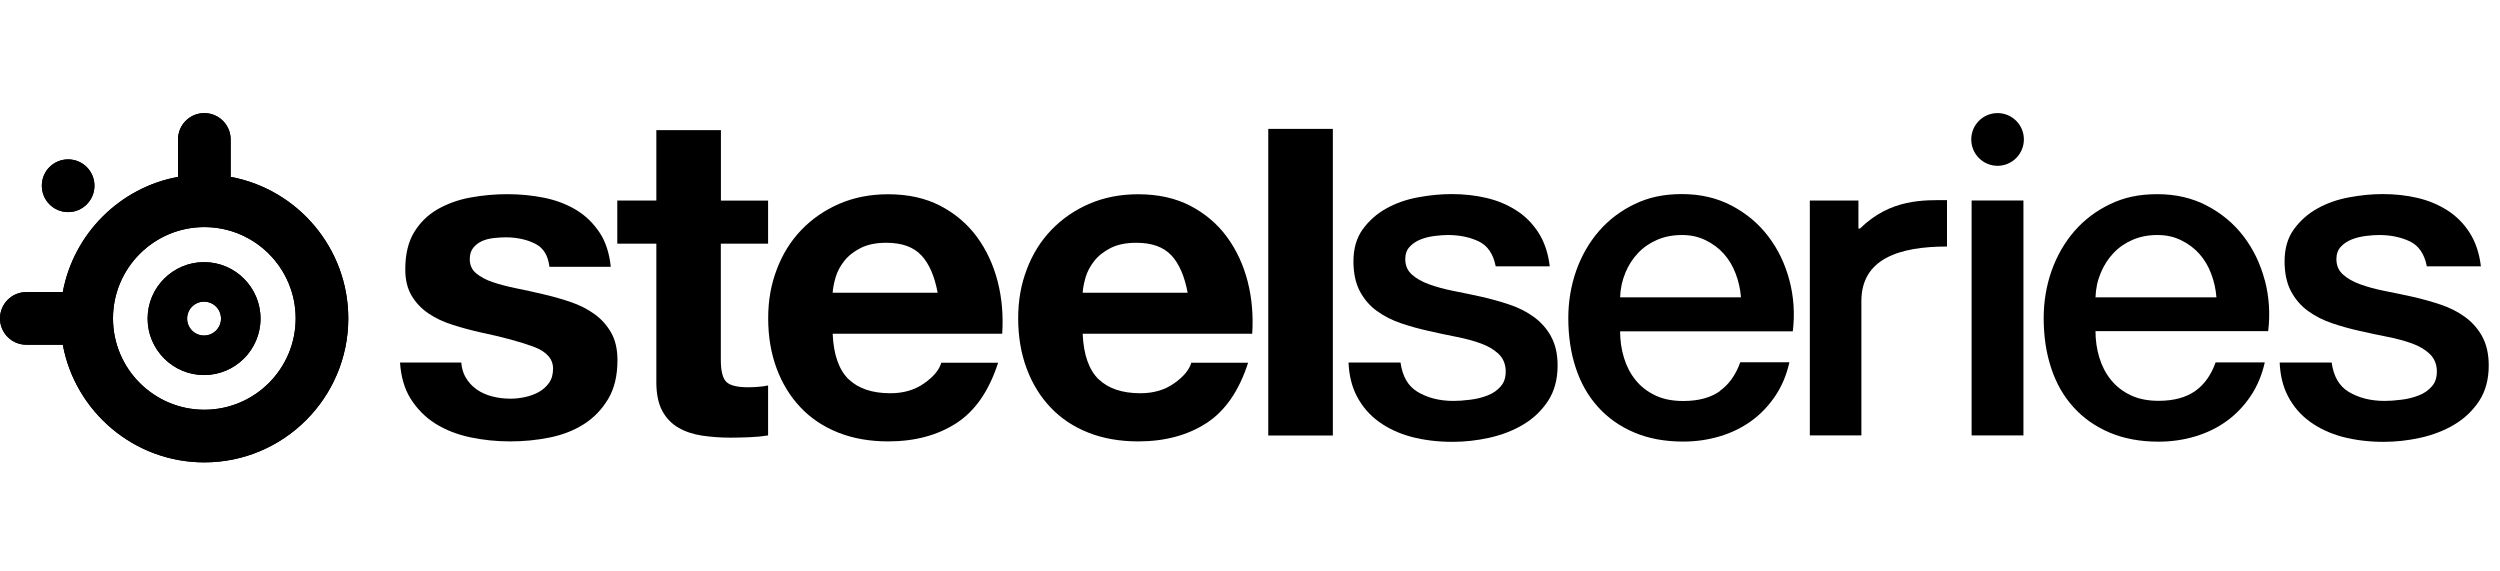
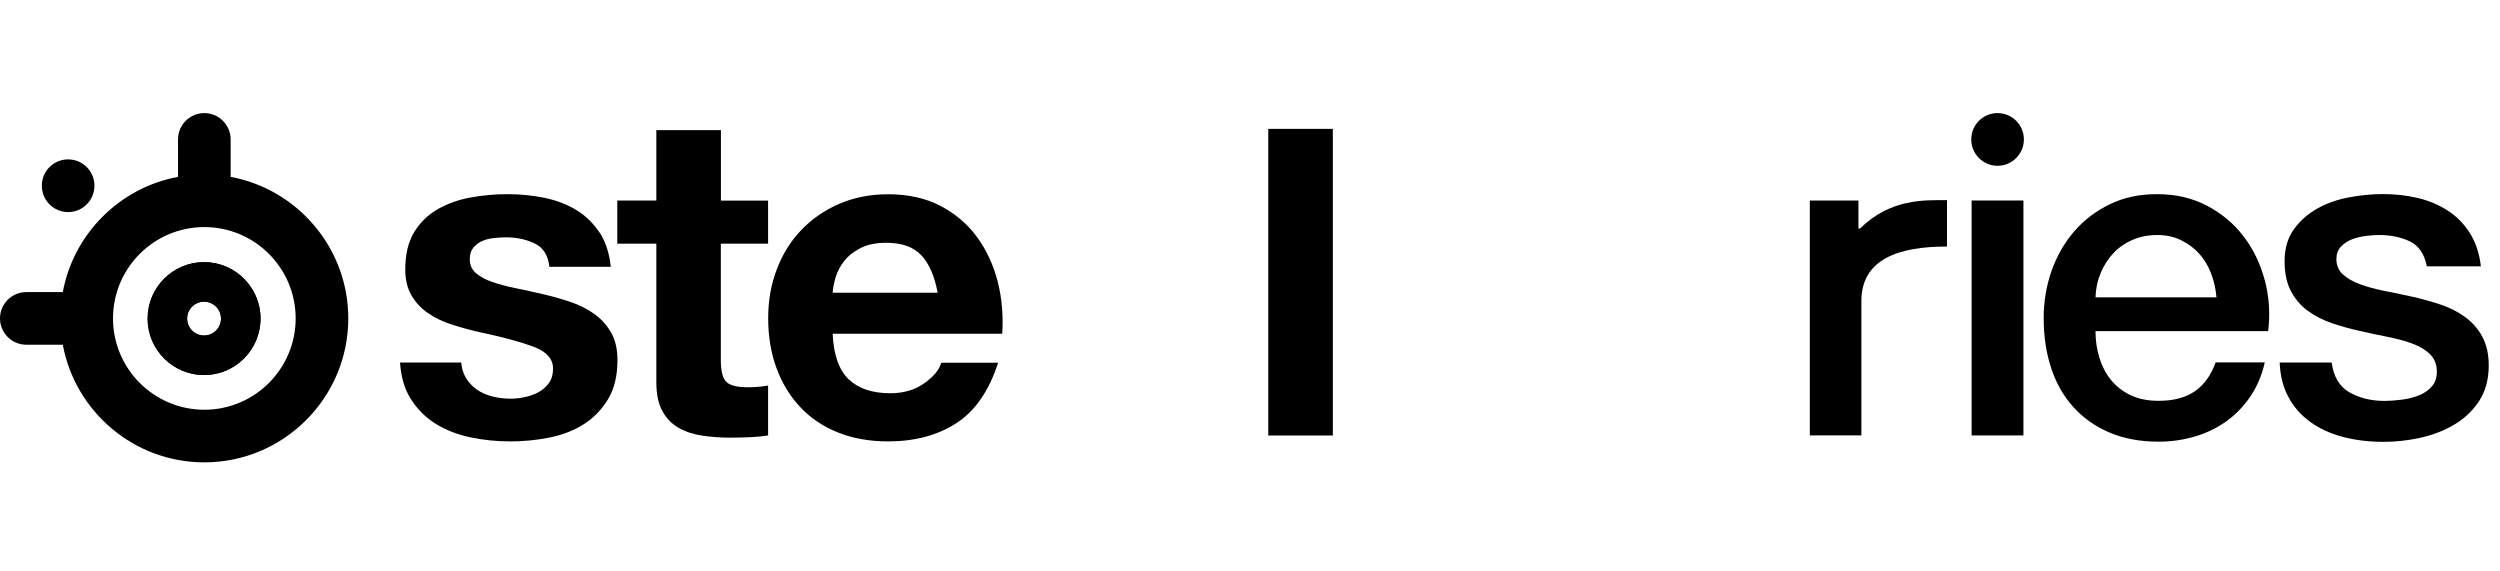
<svg xmlns="http://www.w3.org/2000/svg" width="420" height="96" viewBox="0 0 420 96" fill="none">
  <path d="M340.012 23.42C340.012 25.863 338.034 27.855 335.592 27.855C333.149 27.855 331.171 25.878 331.171 23.42C331.171 20.963 333.149 19 335.592 19C338.034 19 340.012 20.978 340.012 23.42Z" fill="black" />
-   <path d="M38.748 29.713V23.42C38.748 20.993 36.77 19 34.328 19C31.886 19 29.908 20.978 29.908 23.42V29.713C20.108 31.526 12.362 39.273 10.549 49.072H4.42C1.978 49.072 0 51.05 0 53.493C0 55.935 1.978 57.913 4.42 57.913H10.549C12.631 69.151 22.506 77.677 34.328 77.677C47.663 77.677 58.512 66.828 58.512 53.493C58.512 41.67 49.986 31.796 38.748 29.713ZM34.328 68.836C25.862 68.836 18.984 61.959 18.984 53.493C18.984 45.027 25.862 38.149 34.328 38.149C42.794 38.149 49.671 45.027 49.671 53.493C49.671 61.959 42.794 68.836 34.328 68.836Z" fill="black" />
  <path d="M24.798 53.523C24.798 58.752 29.054 63.007 34.283 63.007C39.512 63.007 43.768 58.752 43.768 53.523C43.768 48.293 39.512 44.038 34.283 44.038C29.054 44.038 24.798 48.293 24.798 53.523ZM31.436 53.523C31.436 51.949 32.71 50.676 34.283 50.676C35.856 50.676 37.13 51.949 37.13 53.523C37.13 55.096 35.856 56.37 34.283 56.37C32.71 56.37 31.436 55.096 31.436 53.523Z" fill="black" />
  <path d="M15.868 31.197C15.868 33.639 13.89 35.632 11.448 35.632C9.005 35.632 7.027 33.654 7.027 31.197C7.027 28.739 9.005 26.777 11.448 26.777C13.89 26.777 15.868 28.754 15.868 31.197Z" fill="black" />
  <path d="M129.04 33.684V40.936H121.099V60.475C121.099 62.303 121.399 63.532 122.013 64.146C122.627 64.76 123.841 65.06 125.684 65.06C126.298 65.06 126.883 65.03 127.437 64.985C127.991 64.94 128.531 64.865 129.04 64.76V73.151C128.126 73.301 127.107 73.406 125.984 73.451C124.86 73.496 123.766 73.526 122.702 73.526C121.024 73.526 119.436 73.406 117.937 73.181C116.439 72.957 115.105 72.507 113.967 71.848C112.828 71.189 111.914 70.245 111.255 69.016C110.595 67.787 110.266 66.184 110.266 64.206V40.936H103.703V33.684H110.266V21.862H121.114V33.699H129.055L129.04 33.684Z" fill="black" />
  <path d="M142.556 63.697C144.189 65.27 146.526 66.064 149.583 66.064C151.771 66.064 153.659 65.525 155.232 64.416C156.805 63.322 157.779 62.168 158.139 60.94H167.683C166.155 65.674 163.818 69.061 160.656 71.099C157.494 73.136 153.689 74.155 149.208 74.155C146.107 74.155 143.305 73.661 140.817 72.672C138.33 71.683 136.217 70.275 134.479 68.431C132.741 66.603 131.408 64.416 130.464 61.869C129.52 59.321 129.055 56.519 129.055 53.478C129.055 50.436 129.535 47.784 130.509 45.237C131.468 42.689 132.846 40.487 134.629 38.629C136.412 36.771 138.54 35.302 140.997 34.239C143.47 33.175 146.197 32.635 149.208 32.635C152.565 32.635 155.487 33.28 157.989 34.583C160.476 35.887 162.529 37.625 164.132 39.812C165.735 42 166.889 44.502 167.608 47.289C168.328 50.091 168.567 53.013 168.373 56.07H139.888C140.038 59.576 140.937 62.123 142.556 63.712V63.697ZM154.812 42.929C153.509 41.506 151.546 40.786 148.894 40.786C147.156 40.786 145.732 41.086 144.578 41.67C143.44 42.255 142.511 42.974 141.836 43.843C141.147 44.712 140.668 45.626 140.383 46.585C140.098 47.559 139.933 48.413 139.888 49.177H157.524C157.015 46.435 156.116 44.338 154.812 42.914V42.929Z" fill="black" />
-   <path d="M184.555 63.697C186.188 65.27 188.526 66.064 191.582 66.064C193.77 66.064 195.658 65.525 197.231 64.416C198.805 63.322 199.779 62.168 200.138 60.94H209.683C208.155 65.674 205.817 69.061 202.655 71.099C199.494 73.136 195.688 74.155 191.208 74.155C188.106 74.155 185.304 73.661 182.817 72.672C180.33 71.683 178.217 70.275 176.479 68.431C174.741 66.603 173.407 64.416 172.463 61.869C171.519 59.321 171.055 56.519 171.055 53.478C171.055 50.436 171.534 47.784 172.508 45.237C173.467 42.689 174.846 40.487 176.629 38.629C178.412 36.771 180.539 35.302 182.997 34.239C185.469 33.175 188.196 32.635 191.208 32.635C194.564 32.635 197.486 33.28 199.988 34.583C202.476 35.887 204.528 37.625 206.132 39.812C207.735 42 208.889 44.502 209.608 47.289C210.327 50.091 210.567 53.013 210.372 56.07H181.888C182.038 59.576 182.937 62.123 184.555 63.712V63.697ZM196.812 42.929C195.508 41.506 193.545 40.786 190.893 40.786C189.155 40.786 187.732 41.086 186.578 41.67C185.439 42.255 184.51 42.974 183.836 43.843C183.147 44.712 182.667 45.626 182.382 46.585C182.098 47.559 181.933 48.413 181.888 49.177H199.524C199.014 46.435 198.115 44.338 196.812 42.914V42.929Z" fill="black" />
  <path d="M223.918 21.652V73.166H213.069V21.652H223.918Z" fill="black" />
-   <path d="M288.932 65.719C287.374 66.813 285.336 67.368 282.789 67.368C280.961 67.368 279.373 67.053 278.054 66.409C276.736 65.779 275.642 64.925 274.773 63.846C273.904 62.783 273.259 61.524 272.825 60.1C272.39 58.677 272.18 57.194 272.18 55.665H301.189C301.549 52.714 301.354 49.852 300.62 47.08C299.885 44.308 298.702 41.85 297.068 39.708C295.435 37.565 293.397 35.857 290.925 34.553C288.453 33.25 285.666 32.605 282.564 32.605C279.463 32.605 276.96 33.16 274.623 34.283C272.285 35.407 270.277 36.921 268.629 38.824C266.981 40.727 265.707 42.944 264.808 45.461C263.924 47.979 263.475 50.646 263.475 53.433C263.475 56.489 263.894 59.291 264.733 61.824C265.573 64.371 266.816 66.558 268.479 68.386C270.128 70.215 272.15 71.638 274.548 72.657C276.945 73.676 279.687 74.185 282.789 74.185C284.932 74.185 286.969 73.886 288.932 73.301C290.895 72.717 292.663 71.848 294.237 70.709C295.81 69.57 297.158 68.147 298.282 66.469C299.376 64.82 300.155 62.947 300.62 60.865H292.364C291.599 62.992 290.461 64.596 288.932 65.674V65.719ZM273.049 45.836C273.589 44.562 274.293 43.453 275.192 42.51C276.076 41.566 277.155 40.831 278.399 40.292C279.642 39.752 281.036 39.483 282.564 39.483C284.093 39.483 285.381 39.782 286.565 40.367C287.764 40.951 288.782 41.715 289.622 42.659C290.461 43.603 291.12 44.712 291.599 45.986C292.079 47.259 292.379 48.578 292.483 49.956H272.18C272.225 48.488 272.525 47.11 273.064 45.836H273.049Z" fill="black" />
  <path d="M331.231 33.684H339.937V73.151H331.231V33.684Z" fill="black" />
  <path d="M38.748 29.713V23.42C38.748 20.993 36.77 19 34.328 19C31.886 19 29.908 20.978 29.908 23.42V29.713C20.108 31.526 12.362 39.273 10.549 49.072H4.42C1.978 49.072 0 51.05 0 53.493C0 55.935 1.978 57.913 4.42 57.913H10.549C12.631 69.151 22.506 77.677 34.328 77.677C47.663 77.677 58.512 66.828 58.512 53.493C58.512 41.67 49.986 31.796 38.748 29.713ZM34.328 68.836C25.862 68.836 18.984 61.959 18.984 53.493C18.984 45.027 25.862 38.149 34.328 38.149C42.794 38.149 49.671 45.027 49.671 53.493C49.671 61.959 42.794 68.836 34.328 68.836Z" fill="black" />
  <path d="M24.798 53.523C24.798 58.752 29.054 63.007 34.283 63.007C39.512 63.007 43.768 58.752 43.768 53.523C43.768 48.293 39.512 44.038 34.283 44.038C29.054 44.038 24.798 48.293 24.798 53.523ZM31.436 53.523C31.436 51.949 32.71 50.676 34.283 50.676C35.856 50.676 37.13 51.949 37.13 53.523C37.13 55.096 35.856 56.37 34.283 56.37C32.71 56.37 31.436 55.096 31.436 53.523Z" fill="black" />
-   <path d="M15.868 31.197C15.868 33.639 13.89 35.632 11.448 35.632C9.005 35.632 7.027 33.654 7.027 31.197C7.027 28.739 9.005 26.777 11.448 26.777C13.89 26.777 15.868 28.754 15.868 31.197Z" fill="black" />
-   <path d="M260.583 56.519C259.849 55.201 258.875 54.107 257.676 53.238C256.477 52.369 255.114 51.68 253.586 51.17C252.057 50.661 250.499 50.226 248.926 49.867C247.292 49.507 245.719 49.177 244.191 48.878C242.662 48.578 241.299 48.203 240.1 47.769C238.901 47.334 237.942 46.795 237.193 46.121C236.459 45.461 236.084 44.592 236.084 43.529C236.084 42.659 236.339 41.97 236.849 41.431C237.358 40.891 237.987 40.487 238.722 40.202C239.456 39.917 240.25 39.738 241.089 39.633C241.928 39.528 242.647 39.483 243.262 39.483C245.195 39.483 246.918 39.842 248.416 40.547C249.915 41.266 250.873 42.659 251.278 44.742H260.358C260.103 42.554 259.474 40.681 258.485 39.123C257.496 37.565 256.238 36.306 254.739 35.347C253.241 34.388 251.563 33.684 249.705 33.25C247.847 32.815 245.899 32.605 243.861 32.605C242.078 32.605 240.205 32.785 238.257 33.145C236.294 33.504 234.511 34.119 232.908 35.018C231.305 35.902 229.986 37.085 228.937 38.524C227.888 39.977 227.379 41.775 227.379 43.903C227.379 45.881 227.739 47.559 228.443 48.908C229.162 50.256 230.106 51.365 231.305 52.234C232.503 53.103 233.852 53.792 235.35 54.302C236.849 54.811 238.422 55.246 240.04 55.605C241.614 55.965 243.172 56.295 244.7 56.594C246.229 56.894 247.592 57.269 248.791 57.703C249.989 58.138 250.963 58.707 251.728 59.426C252.492 60.145 252.896 61.059 252.956 62.168C253.001 63.292 252.746 64.191 252.147 64.88C251.563 65.57 250.814 66.094 249.9 66.439C248.986 66.798 247.997 67.038 246.963 67.158C245.914 67.293 244.985 67.353 244.176 67.353C241.838 67.353 239.83 66.843 238.137 65.824C236.549 64.865 235.605 63.217 235.29 60.91H226.555C226.645 63.067 227.109 64.955 227.948 66.558C228.832 68.267 230.061 69.69 231.619 70.829C233.178 71.968 235.006 72.822 237.118 73.391C239.231 73.945 241.539 74.23 244.026 74.23C246.064 74.23 248.116 74.005 250.214 73.541C252.297 73.076 254.2 72.342 255.908 71.323C257.616 70.305 258.995 68.986 260.074 67.353C261.137 65.719 261.677 63.742 261.677 61.404C261.677 59.471 261.302 57.838 260.568 56.519H260.583Z" fill="black" />
  <path d="M380.483 47.094C379.749 44.322 378.565 41.865 376.932 39.722C375.299 37.58 373.261 35.872 370.788 34.568C368.316 33.264 365.529 32.62 362.427 32.62C359.326 32.62 356.824 33.175 354.486 34.298C352.149 35.422 350.141 36.935 348.493 38.838C346.844 40.741 345.571 42.959 344.672 45.476C343.788 47.993 343.338 50.661 343.338 53.448C343.338 56.504 343.758 59.306 344.597 61.839C345.436 64.386 346.68 66.573 348.343 68.401C349.991 70.23 352.014 71.653 354.411 72.672C356.809 73.691 359.551 74.2 362.652 74.2C364.795 74.2 366.833 73.9 368.796 73.316C370.758 72.732 372.527 71.863 374.1 70.724C375.673 69.585 377.022 68.162 378.145 66.484C379.239 64.835 380.018 62.962 380.483 60.88H372.227C371.463 63.007 370.324 64.611 368.796 65.689C367.237 66.783 365.199 67.338 362.652 67.338C360.824 67.338 359.236 67.023 357.917 66.379C356.599 65.749 355.505 64.895 354.636 63.816C353.767 62.753 353.123 61.494 352.688 60.071C352.253 58.647 352.044 57.164 352.044 55.635H381.052C381.412 52.684 381.217 49.822 380.483 47.05V47.094ZM352.044 49.956C352.089 48.488 352.388 47.109 352.928 45.836C353.467 44.562 354.171 43.453 355.07 42.51C355.954 41.566 357.033 40.831 358.277 40.292C359.521 39.752 360.914 39.483 362.442 39.483C363.971 39.483 365.259 39.782 366.443 40.367C367.642 40.951 368.661 41.715 369.5 42.659C370.339 43.603 370.998 44.712 371.478 45.986C371.957 47.259 372.257 48.578 372.362 49.956H352.059H352.044Z" fill="black" />
  <path d="M417.013 56.519C416.279 55.201 415.305 54.107 414.107 53.238C412.908 52.369 411.544 51.68 410.016 51.17C408.488 50.661 406.929 50.226 405.356 49.867C403.723 49.507 402.149 49.177 400.621 48.878C399.093 48.578 397.729 48.203 396.531 47.769C395.332 47.334 394.373 46.795 393.624 46.121C392.89 45.461 392.515 44.592 392.515 43.529C392.515 42.659 392.77 41.97 393.279 41.431C393.789 40.891 394.418 40.487 395.152 40.202C395.886 39.917 396.68 39.738 397.519 39.633C398.359 39.528 399.078 39.483 399.692 39.483C401.625 39.483 403.348 39.842 404.847 40.547C406.345 41.266 407.304 42.659 407.708 44.742H416.789C416.534 42.554 415.905 40.681 414.916 39.123C413.927 37.565 412.668 36.306 411.17 35.347C409.671 34.388 407.993 33.684 406.135 33.25C404.277 32.815 402.329 32.605 400.291 32.605C398.508 32.605 396.635 32.785 394.688 33.145C392.725 33.504 390.942 34.119 389.338 35.018C387.735 35.902 386.417 37.085 385.368 38.524C384.319 39.977 383.809 41.775 383.809 43.903C383.809 45.881 384.169 47.559 384.873 48.908C385.592 50.256 386.536 51.365 387.735 52.234C388.934 53.103 390.282 53.792 391.781 54.302C393.279 54.811 394.852 55.246 396.471 55.605C398.044 55.965 399.602 56.295 401.131 56.594C402.659 56.894 404.022 57.269 405.221 57.703C406.42 58.138 407.394 58.707 408.158 59.426C408.922 60.145 409.327 61.059 409.387 62.168C409.432 63.292 409.177 64.191 408.577 64.88C407.993 65.57 407.244 66.094 406.33 66.439C405.416 66.798 404.427 67.038 403.393 67.158C402.344 67.293 401.415 67.353 400.606 67.353C398.269 67.353 396.261 66.843 394.568 65.824C392.979 64.865 392.035 63.217 391.721 60.91H382.985C383.075 63.067 383.54 64.955 384.379 66.558C385.263 68.267 386.491 69.69 388.05 70.829C389.608 71.968 391.436 72.822 393.549 73.391C395.661 73.945 397.969 74.23 400.456 74.23C402.494 74.23 404.547 74.005 406.645 73.541C408.727 73.076 410.63 72.342 412.338 71.323C414.047 70.305 415.425 68.986 416.504 67.353C417.568 65.719 418.107 63.742 418.107 61.404C418.107 59.471 417.733 57.838 416.998 56.519H417.013Z" fill="black" />
  <path d="M100.781 39.153C99.732 37.55 98.428 36.261 96.855 35.302C95.282 34.343 93.484 33.654 91.476 33.234C89.468 32.83 87.385 32.62 85.258 32.62C83.13 32.62 81.032 32.815 78.995 33.19C76.957 33.564 75.129 34.238 73.496 35.167C71.862 36.111 70.559 37.4 69.57 39.018C68.581 40.651 68.086 42.734 68.086 45.282C68.086 47.02 68.446 48.473 69.15 49.672C69.869 50.87 70.798 51.859 71.982 52.654C73.151 53.448 74.484 54.077 75.998 54.556C77.496 55.036 79.04 55.456 80.613 55.815C84.479 56.624 87.49 57.448 89.663 58.257C91.821 59.066 92.914 60.295 92.914 61.928C92.914 62.902 92.69 63.697 92.225 64.341C91.761 64.985 91.191 65.48 90.502 65.869C89.813 66.244 89.049 66.528 88.21 66.708C87.37 66.888 86.561 66.978 85.797 66.978C84.733 66.978 83.699 66.858 82.71 66.603C81.722 66.349 80.838 65.959 80.073 65.42C79.309 64.88 78.68 64.191 78.2 63.352C77.796 62.648 77.571 61.839 77.496 60.91H67.202C67.367 63.307 67.951 65.315 68.955 66.933C70.049 68.686 71.443 70.095 73.151 71.173C74.859 72.237 76.807 73.001 78.995 73.466C81.182 73.93 83.43 74.155 85.707 74.155C87.985 74.155 90.142 73.945 92.315 73.511C94.473 73.076 96.406 72.327 98.084 71.263C99.762 70.2 101.126 68.776 102.174 67.023C103.223 65.27 103.733 63.097 103.733 60.49C103.733 58.662 103.373 57.119 102.669 55.875C101.95 54.631 101.021 53.583 99.837 52.743C98.668 51.904 97.335 51.23 95.821 50.721C94.323 50.211 92.78 49.777 91.206 49.417C89.678 49.057 88.18 48.728 86.696 48.428C85.213 48.128 83.909 47.784 82.77 47.394C81.632 47.02 80.703 46.51 79.983 45.911C79.264 45.297 78.92 44.517 78.92 43.543C78.92 42.734 79.129 42.075 79.534 41.596C79.939 41.116 80.433 40.741 81.017 40.487C81.602 40.232 82.246 40.067 82.965 39.992C83.684 39.917 84.344 39.872 84.943 39.872C86.876 39.872 88.554 40.247 89.978 40.981C91.311 41.67 92.09 42.959 92.3 44.817H102.609C102.369 42.554 101.77 40.666 100.781 39.138V39.153Z" fill="black" />
  <path d="M327.111 33.624C323.275 33.624 317.626 33.339 312.487 38.389H312.217V33.684H304.051V73.151H312.712V50.556C312.727 43.453 319.095 41.416 327.096 41.416V33.624H327.111Z" fill="black" />
</svg>